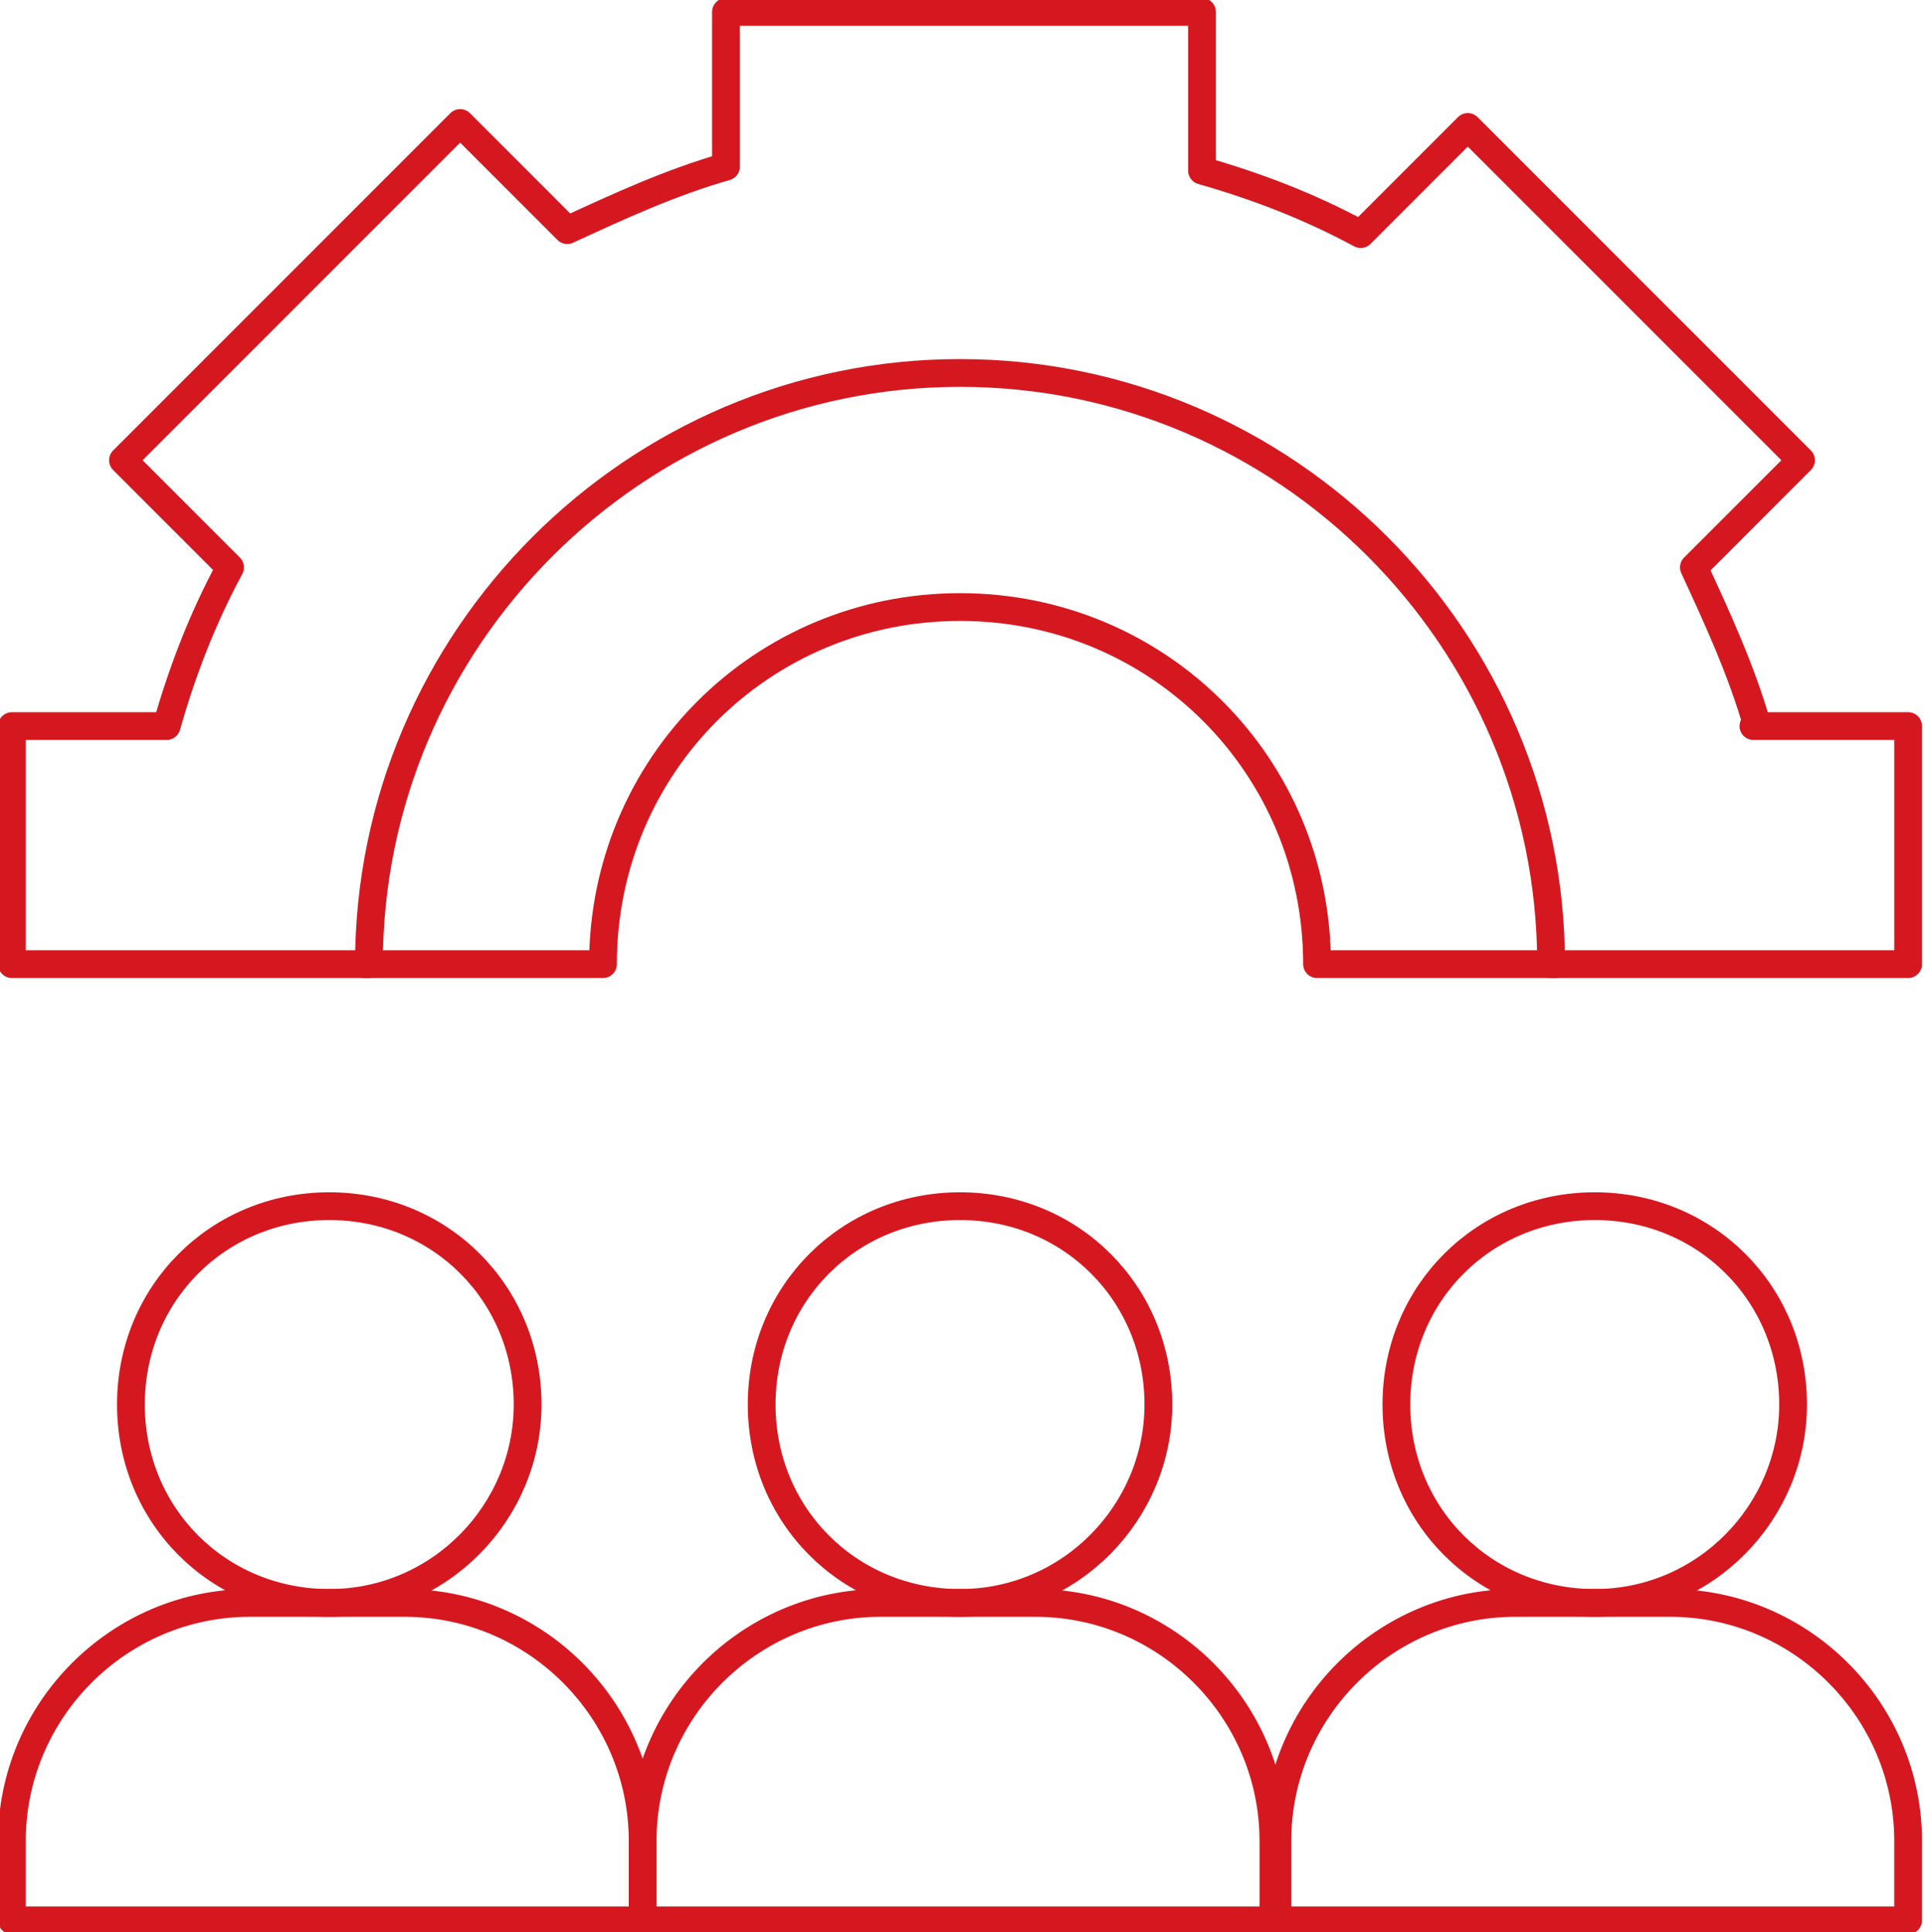
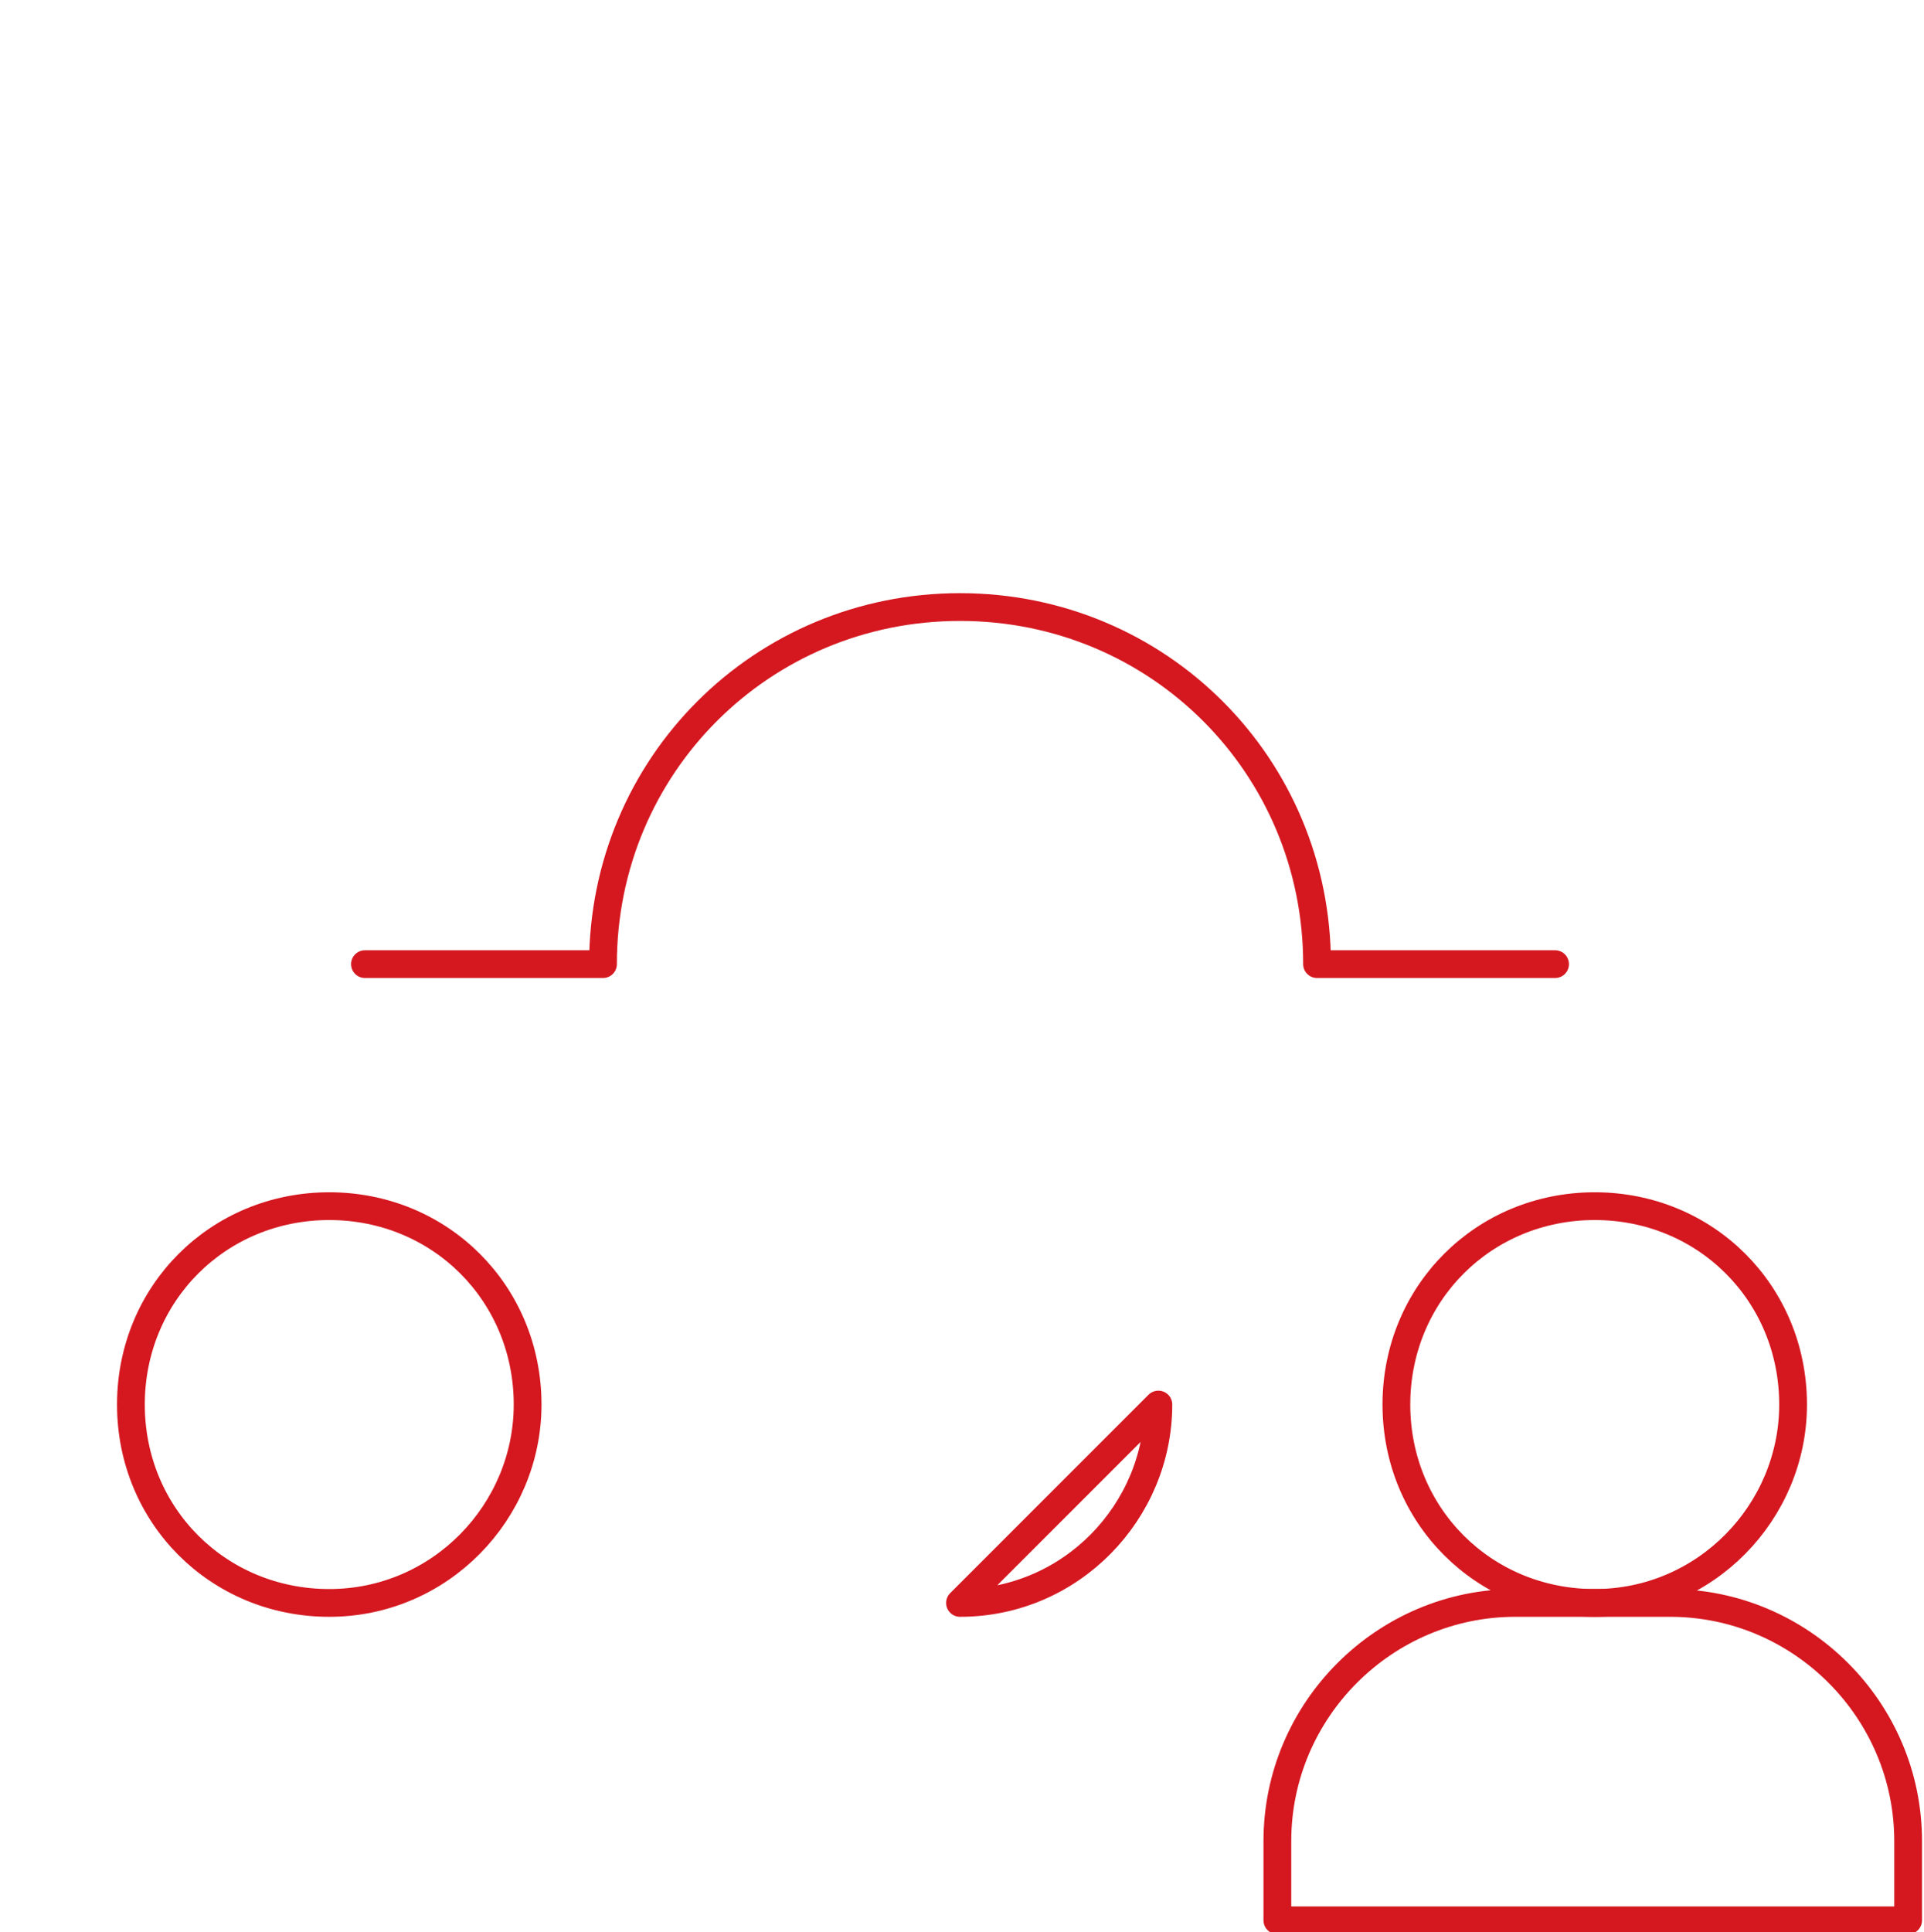
<svg xmlns="http://www.w3.org/2000/svg" version="1.1" viewBox="0 0 48.5 48.7">
  <defs>
    <style>
      .cls-other {
        fill: none;
        stroke: #d51820;
        stroke-linecap: round;
        stroke-linejoin: round;
        stroke-width: .7px;
      }
    </style>
  </defs>
  <g>
    <g>
-       <path class="cls-other" d="M10.3,40.4h-4c-3.3,0-6,2.7-6,6v2h15.9v-2c0-3.3-2.7-6-6-6Z" />
-       <path class="cls-other" d="M26.2,40.4h-4c-3.3,0-6,2.7-6,6v2h15.9v-2c0-3.3-2.7-6-6-6Z" />
      <path class="cls-other" d="M42.2,40.4h-4c-3.3,0-6,2.7-6,6v2h15.9v-2c0-3.3-2.7-6-6-6Z" />
      <path class="cls-other" d="M13.3,35.4c0,2.7-2.2,5-5,5s-5-2.2-5-5,2.2-5,5-5,5,2.2,5,5Z" />
-       <path class="cls-other" d="M29.2,35.4c0,2.7-2.2,5-5,5s-5-2.2-5-5,2.2-5,5-5,5,2.2,5,5Z" />
+       <path class="cls-other" d="M29.2,35.4c0,2.7-2.2,5-5,5Z" />
      <path class="cls-other" d="M45.2,35.4c0,2.7-2.2,5-5,5s-5-2.2-5-5,2.2-5,5-5,5,2.2,5,5Z" />
-       <path class="cls-other" d="M44.3,18.3c-.4-1.4-1-2.7-1.6-4l2.7-2.7-8.4-8.4-2.7,2.7c-1.3-.7-2.6-1.2-4-1.6V.3h-12v3.9c-1.4.4-2.7,1-4,1.6l-2.7-2.7L3.1,11.6l2.7,2.7c-.7,1.3-1.2,2.6-1.6,4H.3v6h9c0-8.2,6.7-14.9,14.9-14.9s14.9,6.7,14.9,14.9h9v-6h-3.9Z" />
      <path class="cls-other" d="M39.2,24.3h-6c0-5-4-9-9-9s-9,4-9,9h-6" />
    </g>
  </g>
</svg>